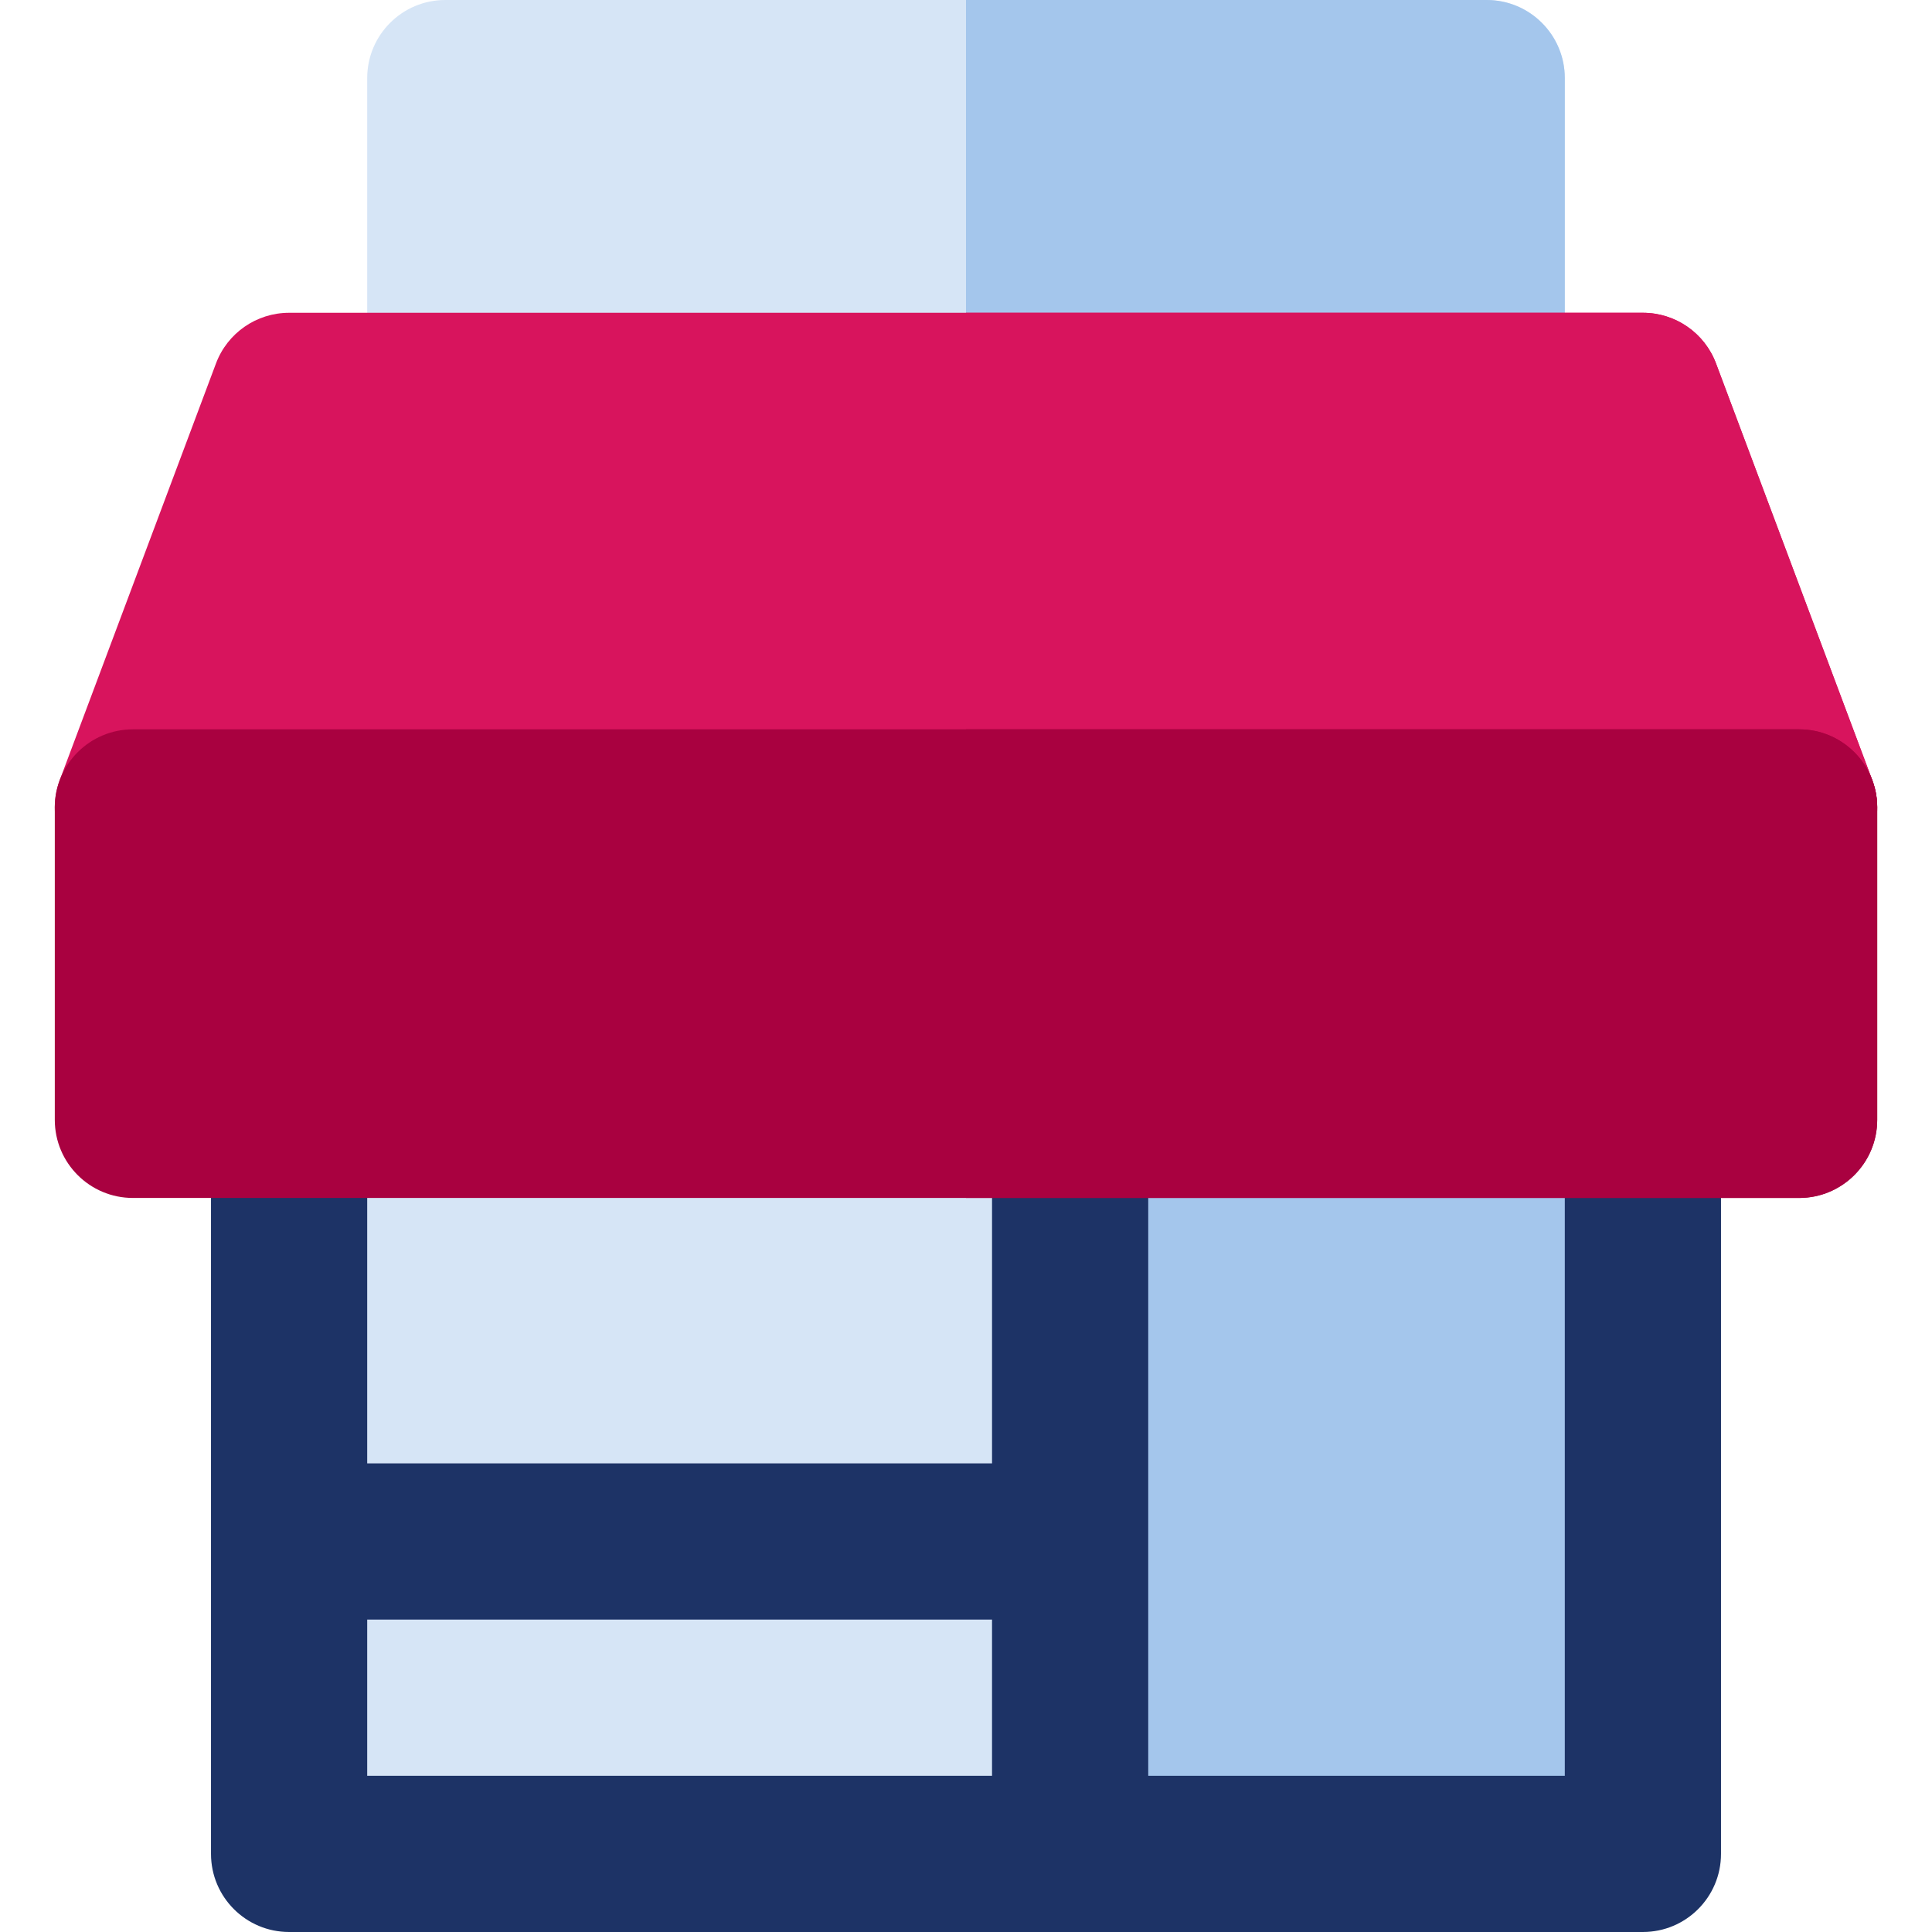
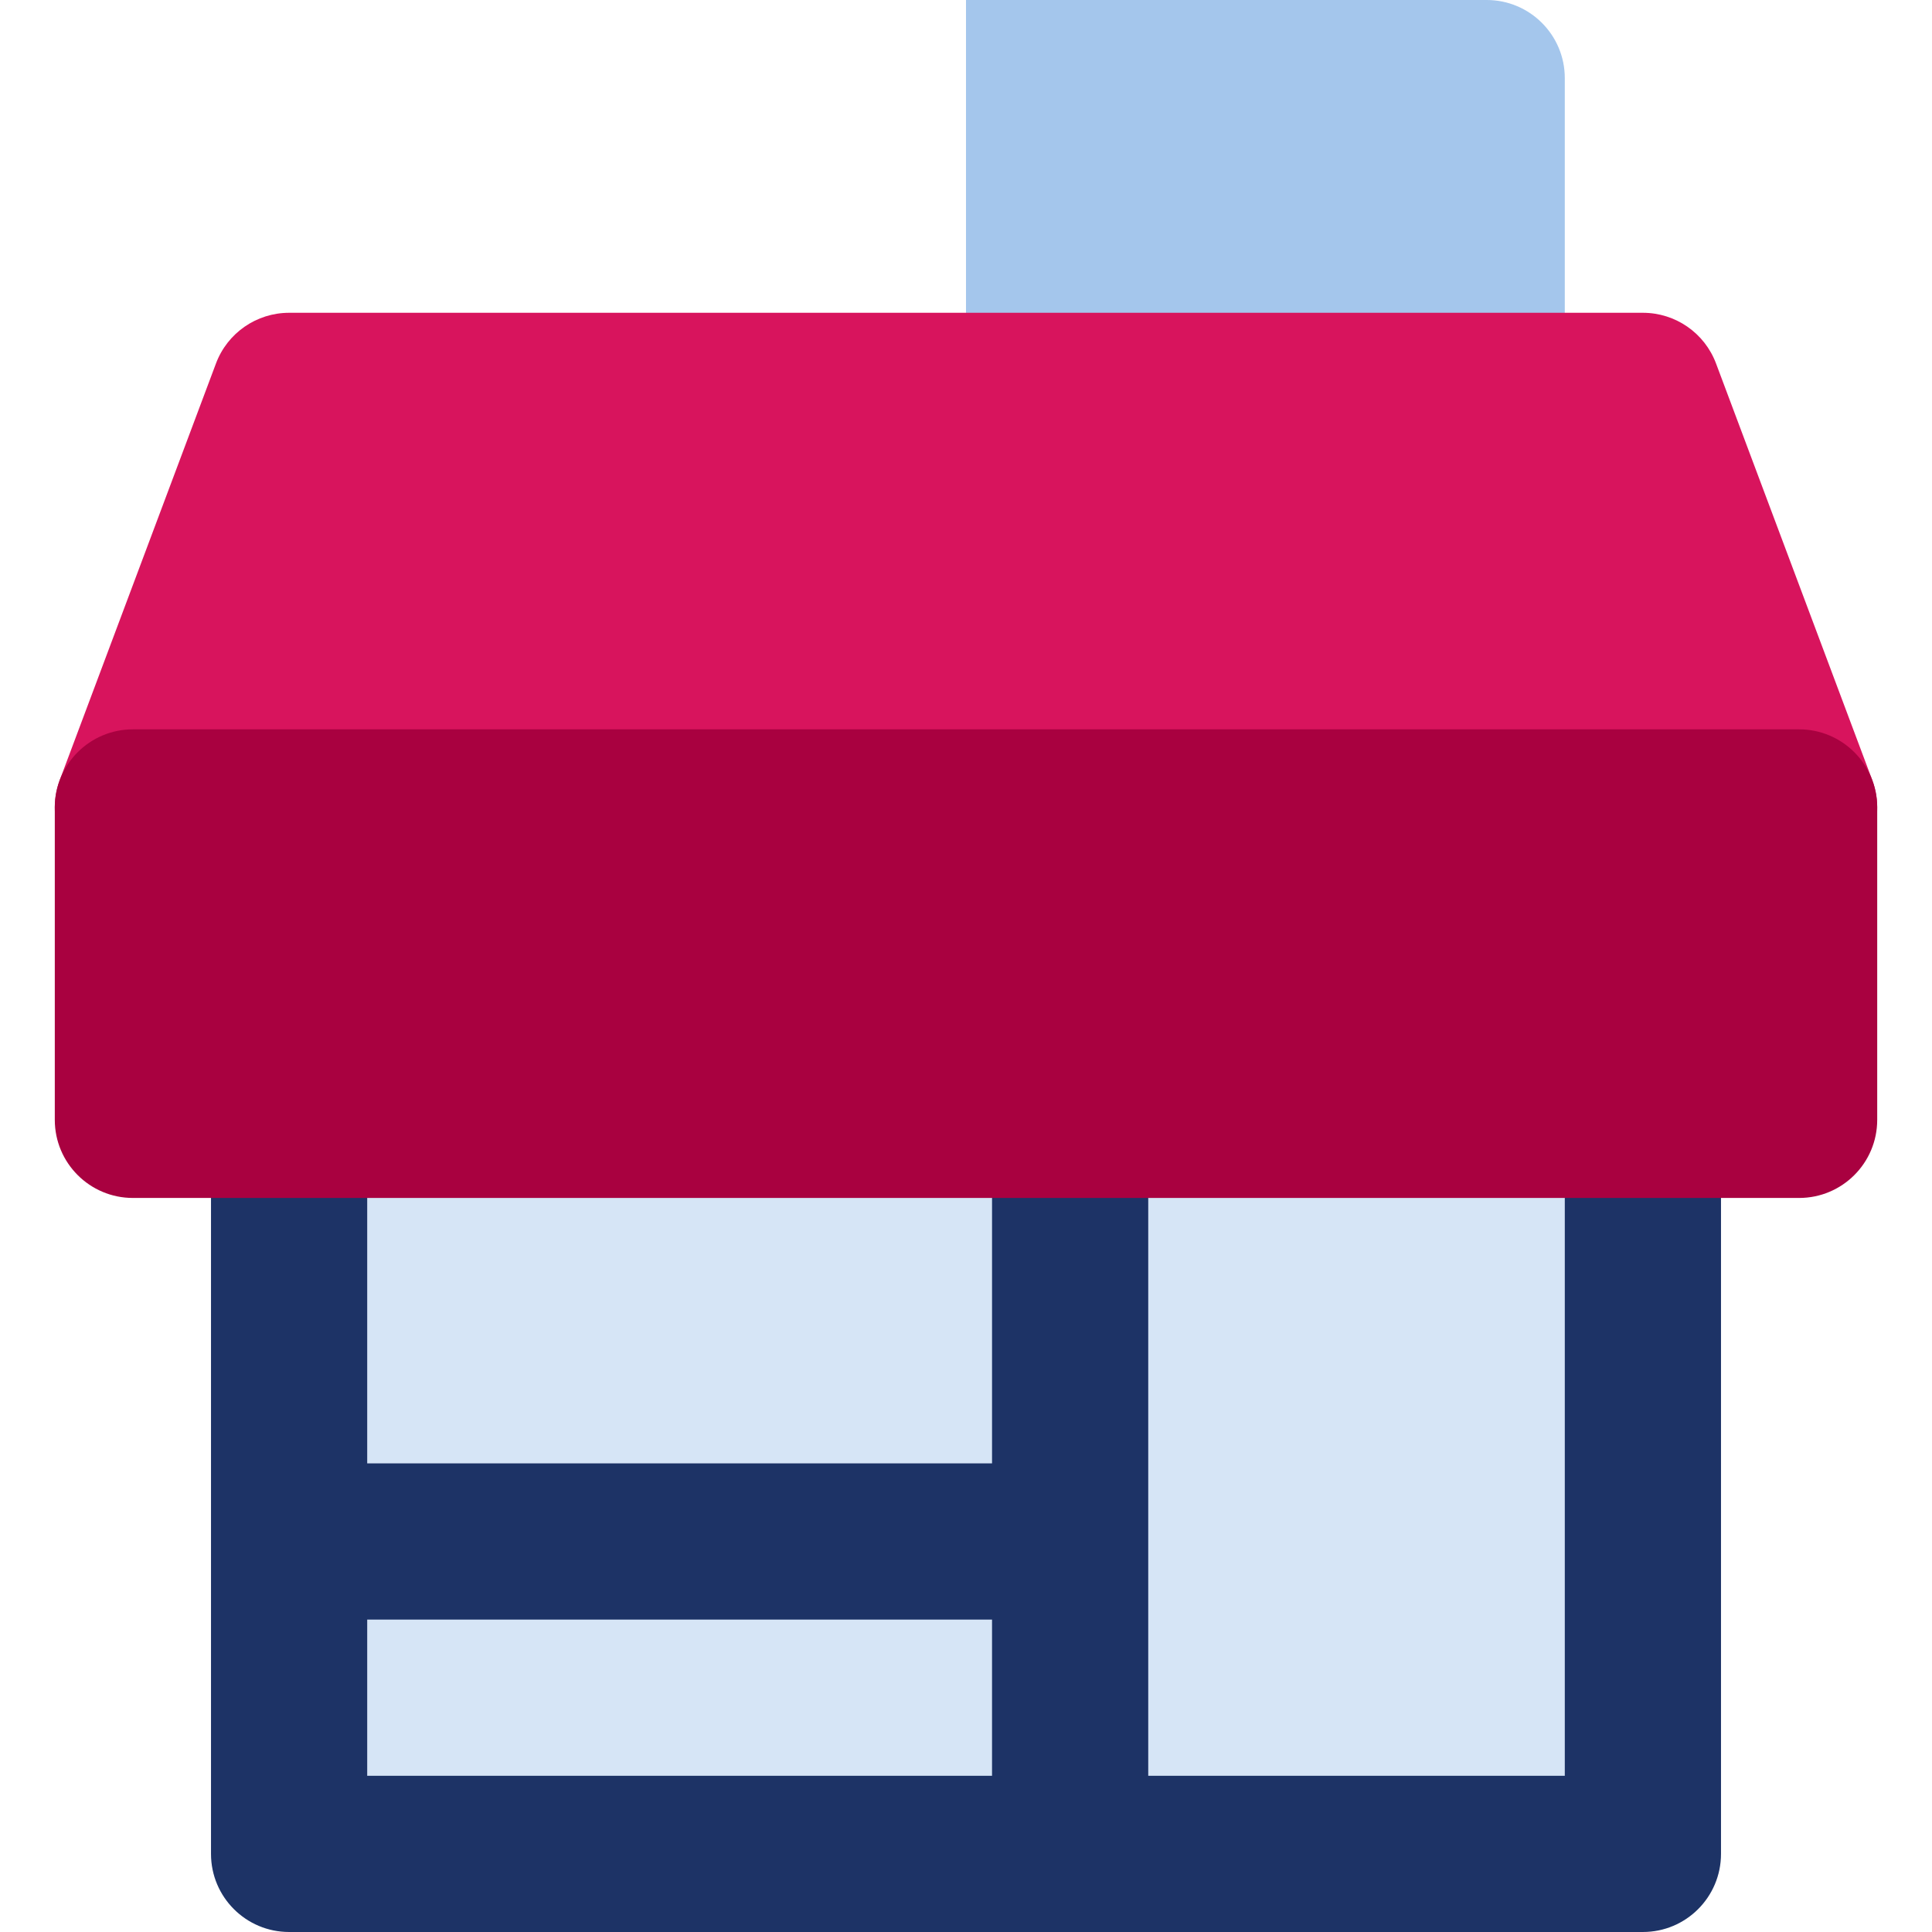
<svg xmlns="http://www.w3.org/2000/svg" version="1.1" id="Layer_1" viewBox="0 0 512 512" xml:space="preserve">
-   <path style="fill:#D6E5F6;" d="M393.988,0H118.012c-11.431,0-20.698,9.266-20.698,20.698v82.793  c0,11.431,9.267,20.698,20.698,20.698h275.977c11.431,0,20.698-9.267,20.698-20.698V20.698C414.687,9.266,405.419,0,393.988,0z" />
  <path style="fill:#A4C6EC;" d="M393.988,0H256v124.189h137.988c11.431,0,20.698-9.267,20.698-20.698V20.698  C414.687,9.266,405.419,0,393.988,0z" />
  <path style="fill:#D8145D;" d="M496.162,206.712L454.765,96.321c-3.029-8.078-10.752-13.429-19.38-13.429H76.615  c-8.628,0-16.352,5.351-19.38,13.429L15.838,206.712c-4.014,10.704,1.41,22.636,12.113,26.648  c10.704,4.014,22.633-1.409,26.647-12.111l2.725-7.268h397.352l2.725,7.268c3.116,8.31,11.003,13.435,19.383,13.435  c2.415,0,4.871-0.426,7.265-1.323C494.751,229.348,500.176,217.416,496.162,206.712z" />
  <polyline style="fill:#D6E5F6;" points="435.385,296.773 435.385,491.302 76.615,491.302 76.615,296.773 " />
-   <rect x="283.594" y="296.771" style="fill:#A4C6EC;" width="151.787" height="194.522" />
  <path style="fill:#1D3366;" d="M435.385,276.075c-11.431,0-20.698,9.269-20.698,20.698v173.831H304.296V296.773  c0-11.43-9.267-20.698-20.698-20.698s-20.698,9.269-20.698,20.698v91.038H97.313v-91.038c0-11.43-9.267-20.698-20.698-20.698  s-20.698,9.269-20.698,20.698v194.529c0,11.432,9.267,20.698,20.698,20.698h358.77c11.431,0,20.698-9.266,20.698-20.698V296.773  C456.083,285.343,446.816,276.075,435.385,276.075z M97.313,429.207h165.586v41.396H97.313L97.313,429.207L97.313,429.207z" />
-   <path style="fill:#D8145D;" d="M496.162,206.712L454.765,96.321c-3.029-8.078-10.752-13.429-19.38-13.429H256v131.089h198.676  l2.725,7.268c3.116,8.31,11.003,13.435,19.383,13.435c2.415,0,4.871-0.426,7.265-1.323  C494.751,229.348,500.176,217.416,496.162,206.712z" />
  <g>
    <path style="fill:#A90140;" d="M476.781,193.283H35.219c-11.431,0-20.698,9.267-20.698,20.698v82.792   c0,11.432,9.267,20.698,20.698,20.698h441.563c11.431,0,20.698-9.266,20.698-20.698v-82.792   C497.48,202.55,488.212,193.283,476.781,193.283z" />
-     <path style="fill:#A90140;" d="M476.781,193.283H256v124.188h220.781c11.431,0,20.698-9.266,20.698-20.698v-82.792   C497.48,202.55,488.212,193.283,476.781,193.283z" />
  </g>
</svg>